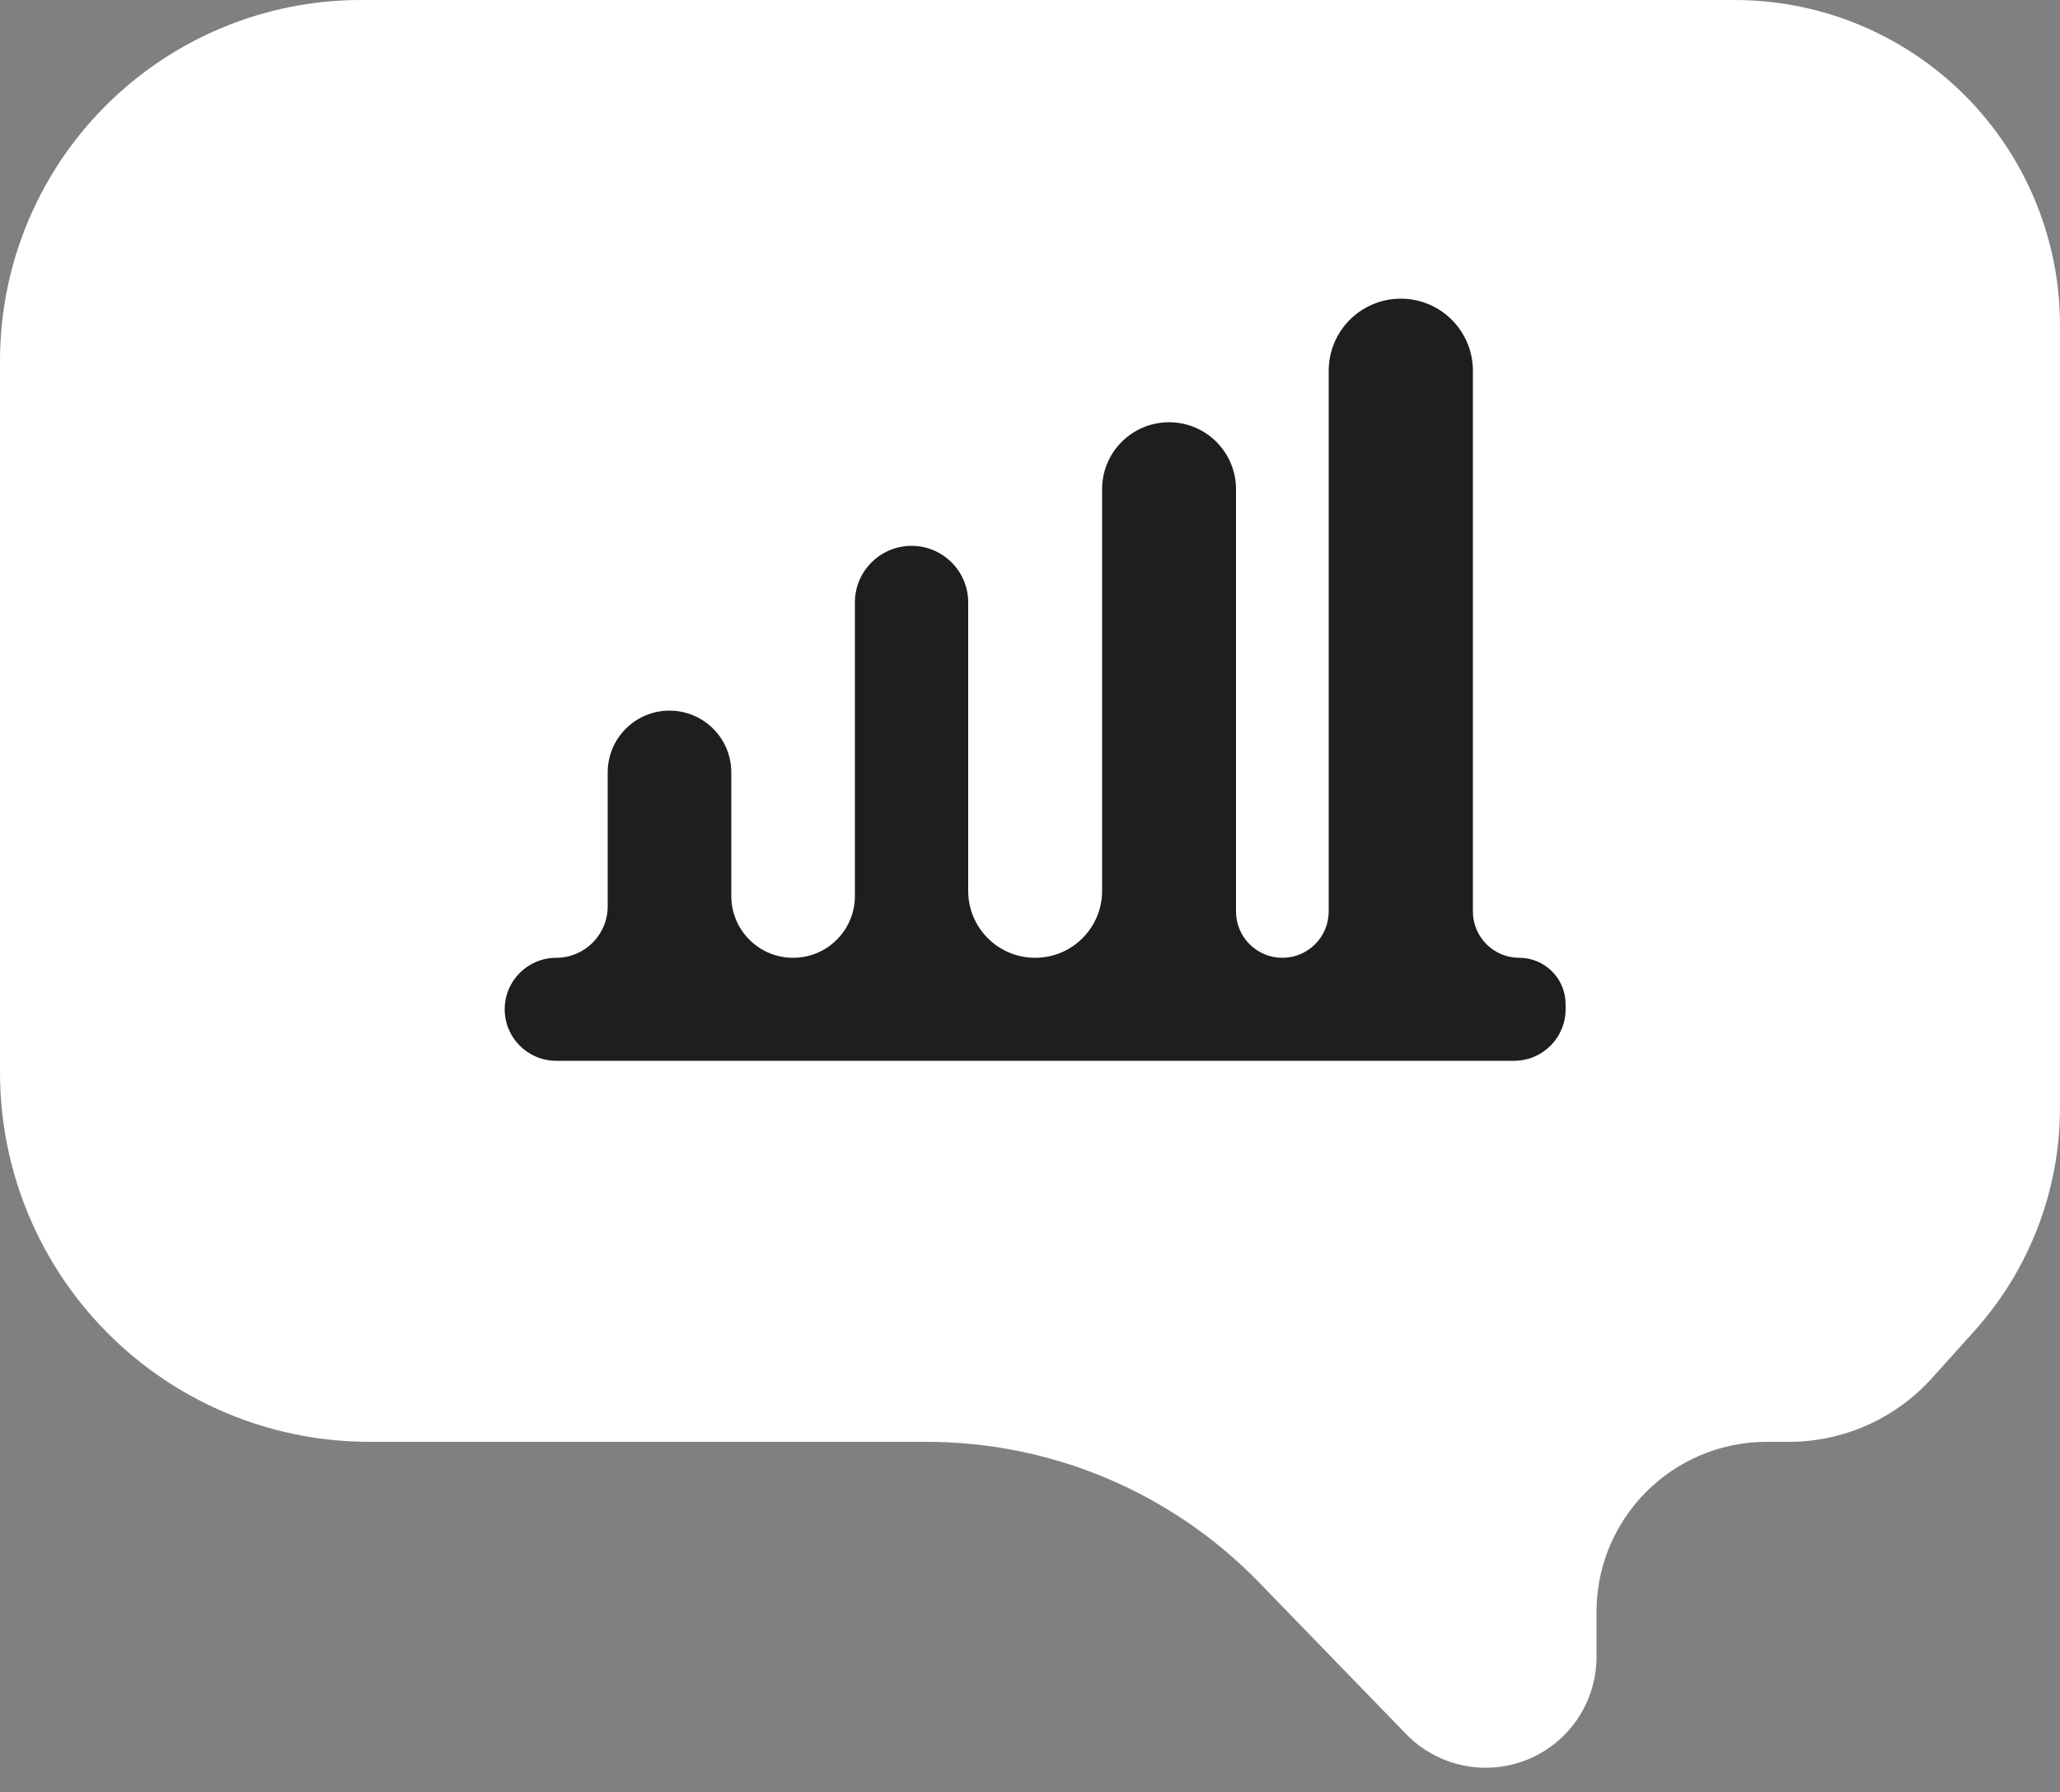
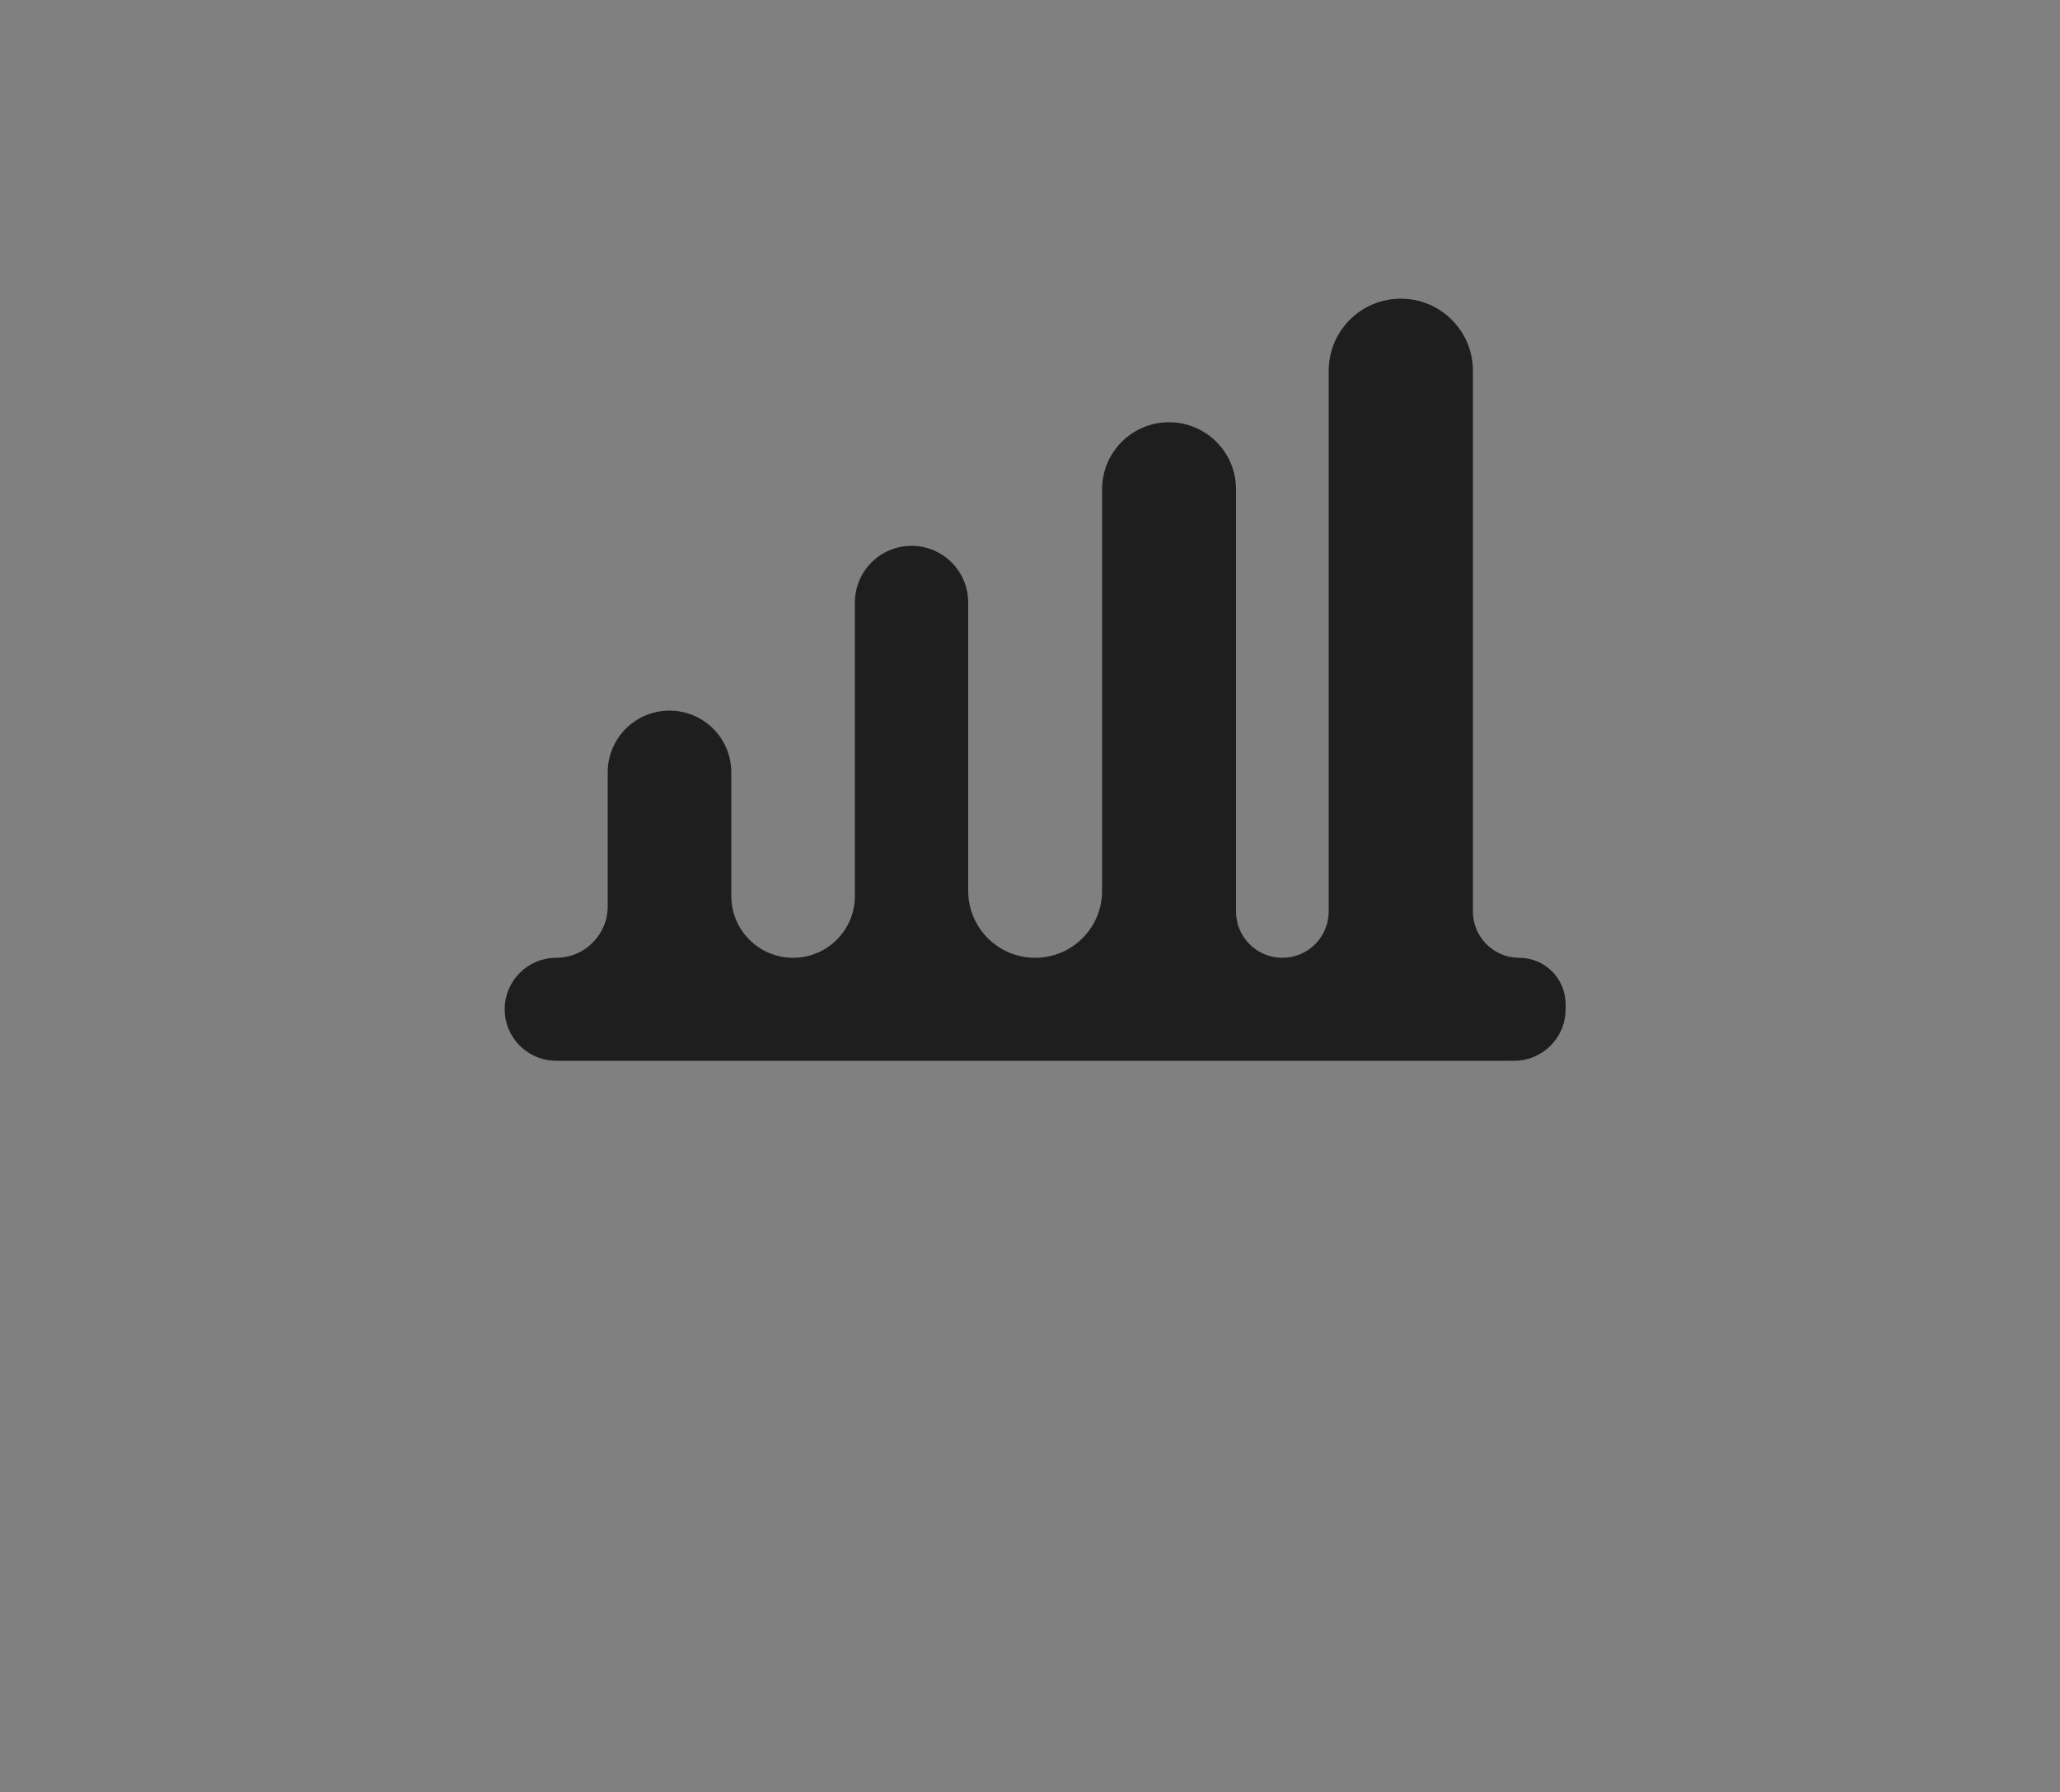
<svg xmlns="http://www.w3.org/2000/svg" width="100" height="87" viewBox="0 0 100 87" fill="none">
  <rect x="0" y="0" width="100" height="87" fill="#808080" stroke="none" />
-   <path d="M0 17.517V52.067C0 57.12 2.131 61.938 5.87 65.336C9.171 68.337 13.472 70 17.933 70H44.982C51.066 70 56.891 72.465 61.126 76.833L68.257 84.187C69.638 85.611 71.691 86.16 73.598 85.615C75.908 84.955 77.5 82.844 77.5 80.442V78.265C77.5 73.701 81.201 70 85.765 70H86.84C89.488 70 92.011 68.876 93.783 66.908L95.835 64.628C98.516 61.649 100 57.782 100 53.773V15.793C100 11.752 98.451 7.865 95.672 4.931C92.689 1.783 88.543 0 84.207 0H17.517C13.313 0 9.249 1.512 6.068 4.26C2.215 7.587 0 12.426 0 17.517Z" fill="white" />
  <path d="M27 51.5H73.5C74.881 51.5 76 50.381 76 49V48.75C76 47.507 74.993 46.5 73.75 46.5C72.507 46.5 71.5 45.493 71.5 44.25V18C71.5 16.067 69.933 14.5 68 14.5C66.067 14.5 64.5 16.067 64.5 18V44.25C64.5 45.493 63.493 46.5 62.25 46.5C61.007 46.5 60 45.493 60 44.25V23.75C60 21.955 58.545 20.5 56.75 20.5C54.955 20.5 53.5 21.955 53.5 23.75V43.25C53.5 45.045 52.045 46.5 50.25 46.5C48.455 46.5 47 45.045 47 43.25V29.25C47 27.731 45.769 26.5 44.25 26.5C42.731 26.5 41.5 27.731 41.5 29.25V43.5C41.5 45.157 40.157 46.5 38.5 46.5C36.843 46.5 35.5 45.157 35.5 43.5V37.5C35.5 35.843 34.157 34.5 32.5 34.5C30.843 34.5 29.5 35.843 29.5 37.5V44C29.5 45.381 28.381 46.5 27 46.5C25.619 46.5 24.5 47.619 24.5 49C24.5 50.381 25.619 51.5 27 51.5Z" fill="#1E1E1E" />
</svg>